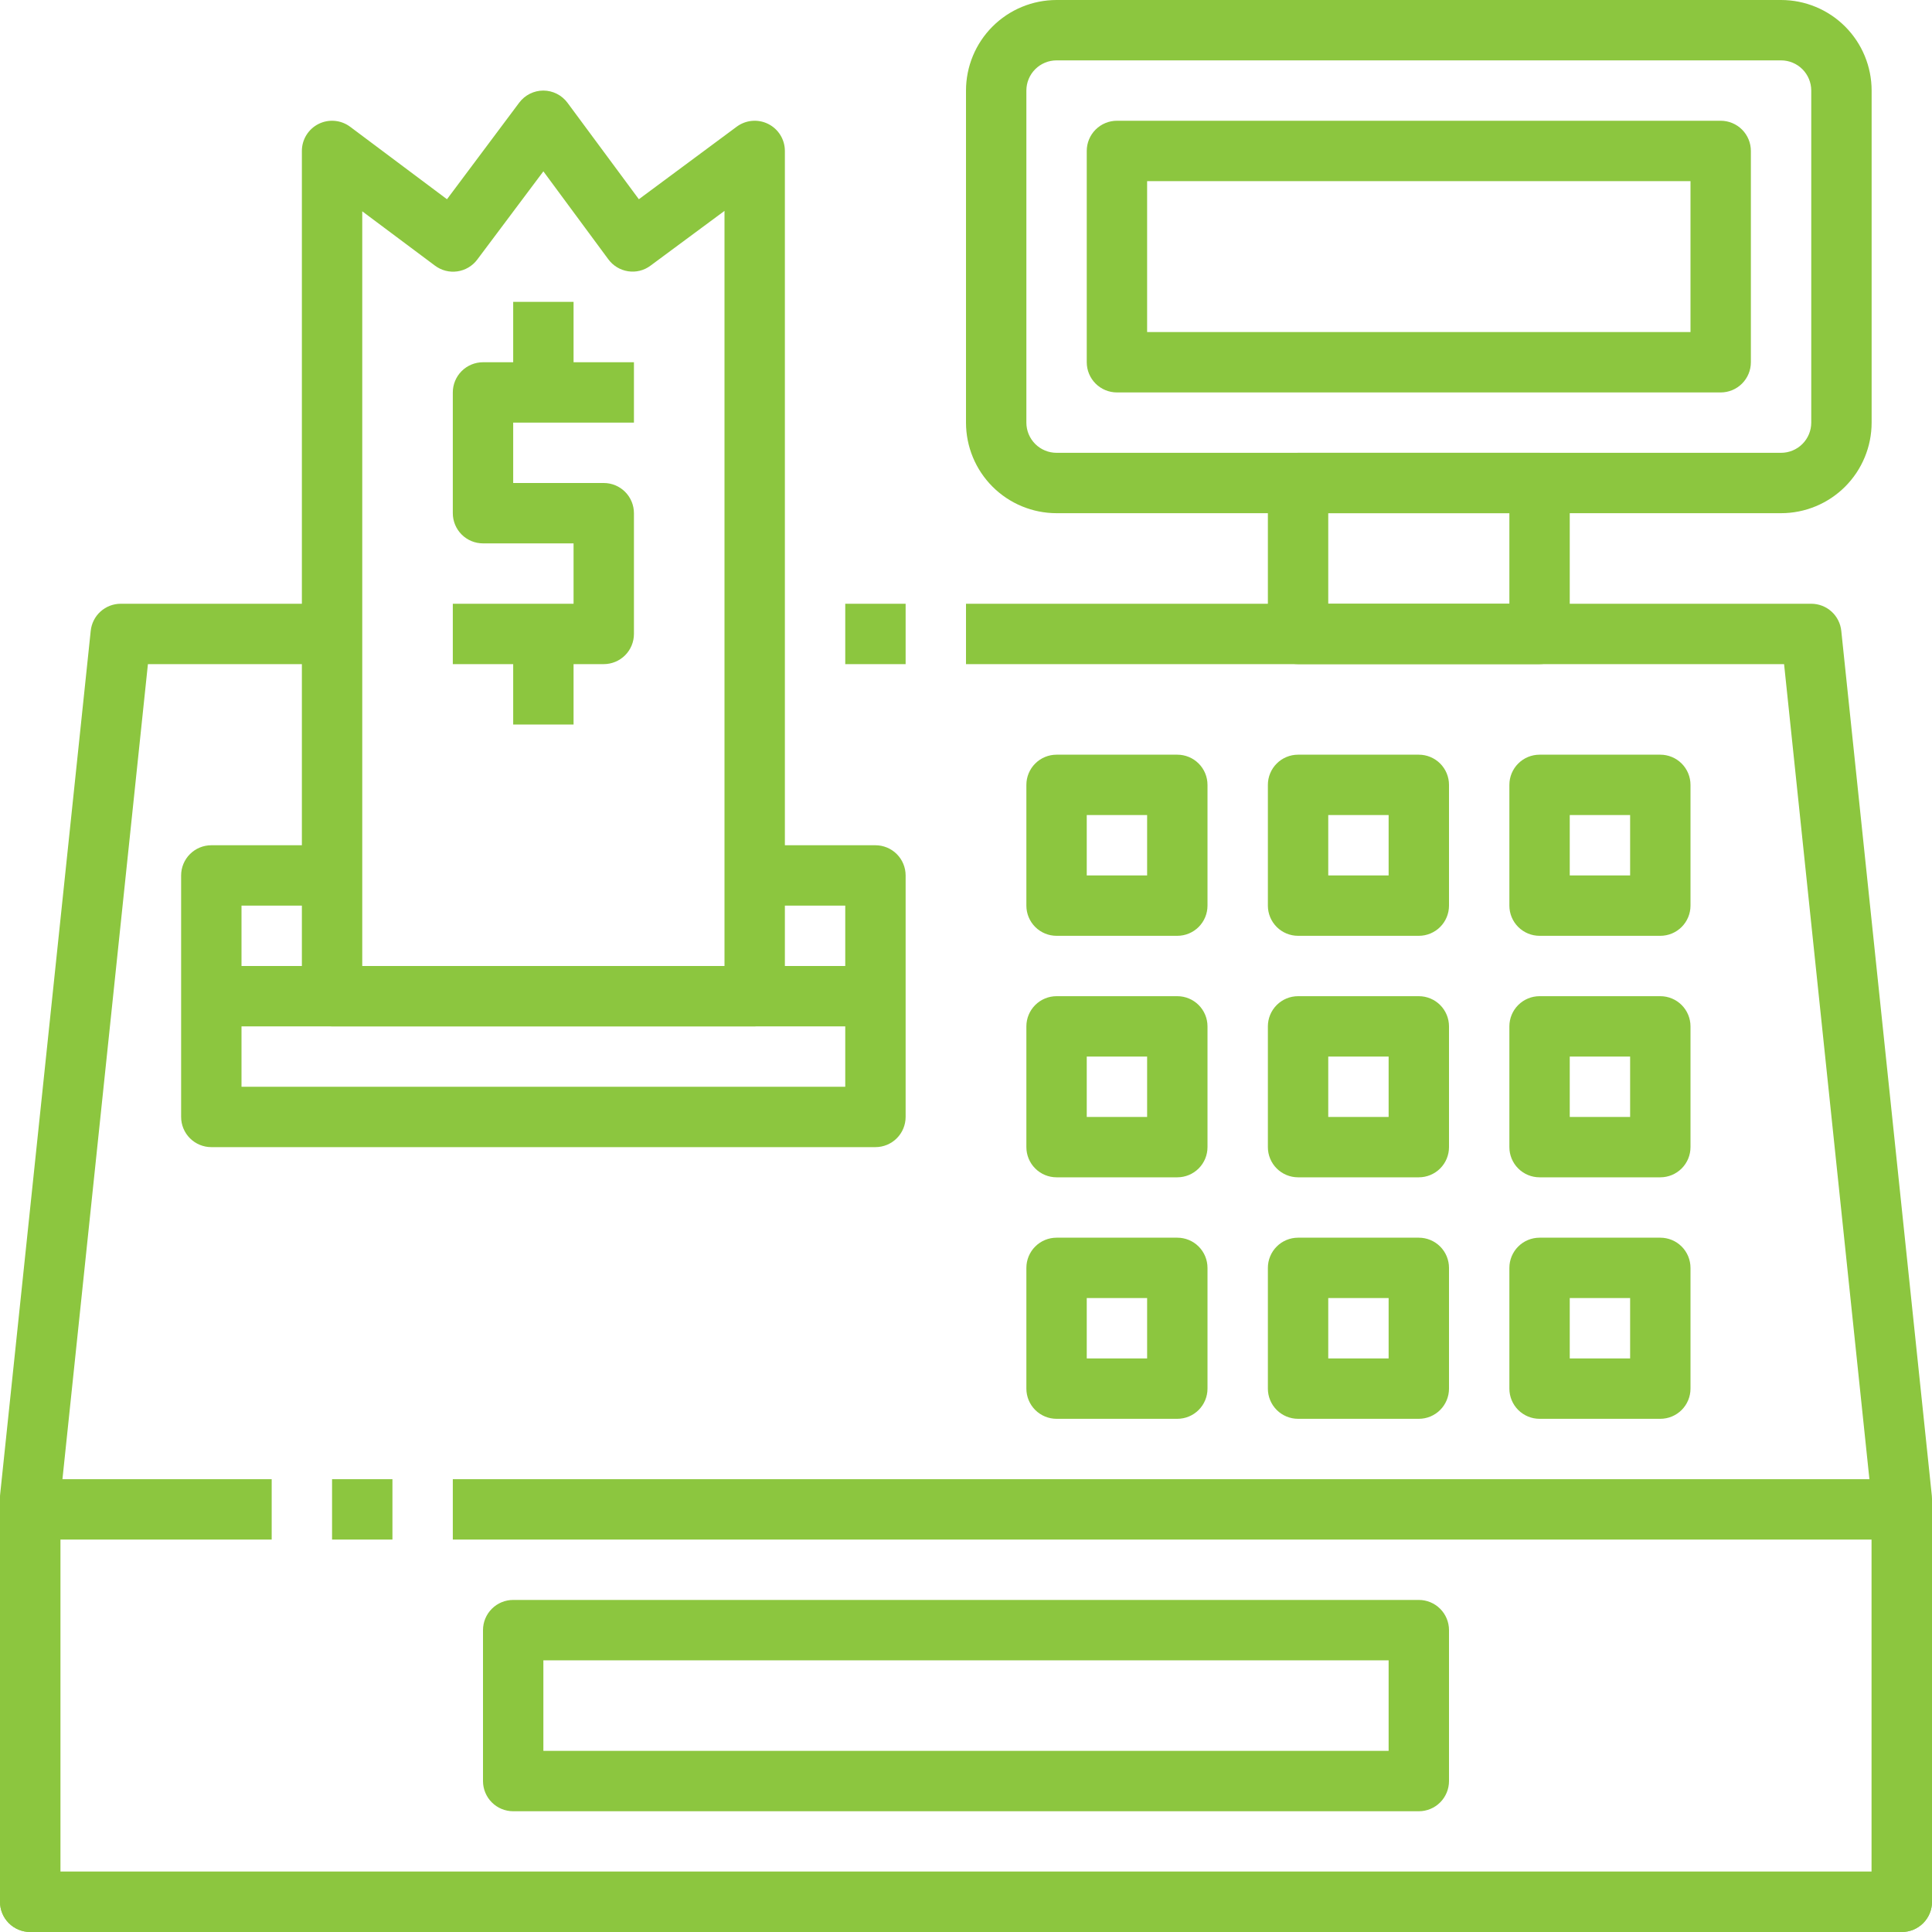
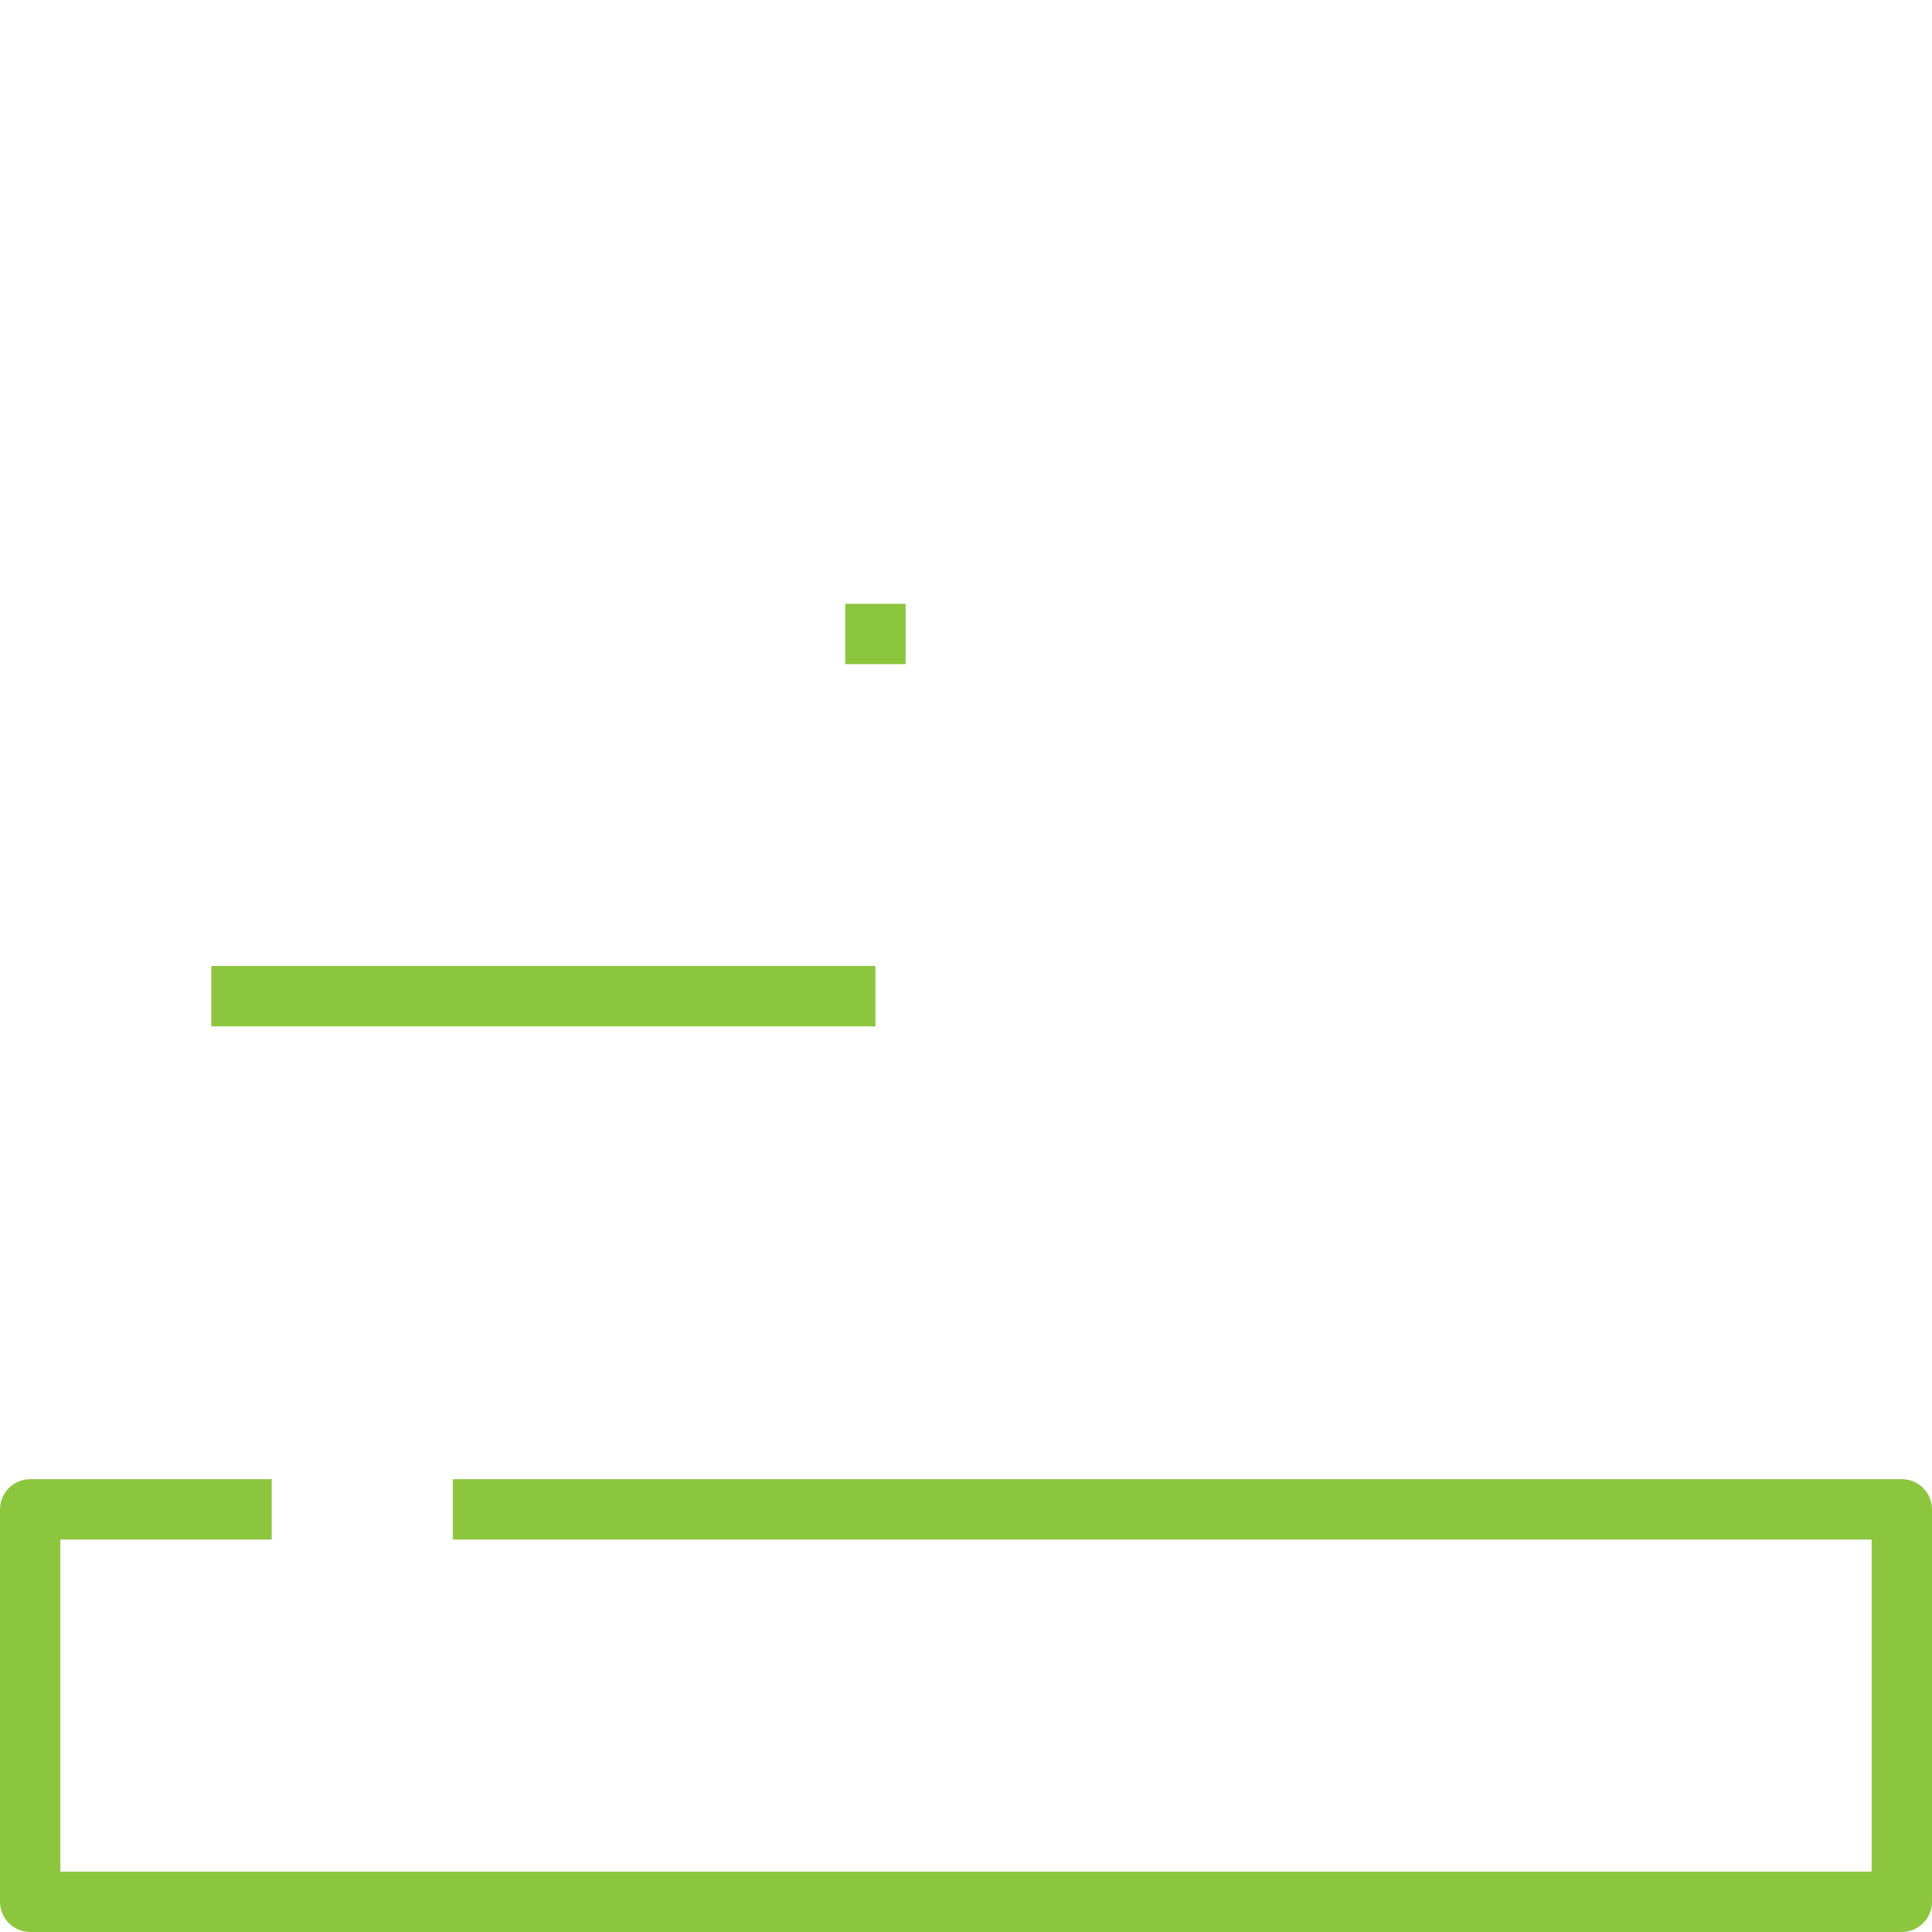
<svg xmlns="http://www.w3.org/2000/svg" width="512" height="512" xml:space="preserve" overflow="hidden">
  <g transform="translate(-384 -104)">
    <g>
-       <path d="M888 616 392 616C389.878 616 387.843 615.157 386.343 613.657 384.843 612.157 384 610.122 384 608L384 500.8C384 500.52 384 500.24 384.04 500L408.04 271.2C408.238 269.227 409.163 267.397 410.633 266.067 412.104 264.737 414.017 264 416 264L469.96 264 469.96 280 423.2 280 400 501.232 400 600 880 600 880 501.6 856.8 280 640 280 640 264 864 264C865.983 264 867.896 264.737 869.367 266.067 870.837 267.397 871.762 269.227 871.96 271.2L895.96 500.416C895.96 500.696 896 500.976 896 501.216L896 608C896 610.122 895.157 612.157 893.657 613.657 892.157 615.157 890.122 616 888 616Z" fill="#8CC63F" fill-rule="nonzero" fill-opacity="1" />
      <path d="M608 264 624 264 624 280 608 280 608 264ZM888 616 392 616C389.878 616 387.843 615.157 386.343 613.657 384.843 612.157 384 610.122 384 608L384 504C384 501.878 384.843 499.843 386.343 498.343 387.843 496.843 389.878 496 392 496L456 496 456 512 400 512 400 600 880 600 880 512 504 512 504 496 888 496C890.122 496 892.157 496.843 893.657 498.343 895.157 499.843 896 501.878 896 504L896 608C896 610.122 895.157 612.157 893.657 613.657 892.157 615.157 890.122 616 888 616Z" fill="#8CC63F" fill-rule="nonzero" fill-opacity="1" />
-       <path d="M472 496 488 496 488 512 472 512 472 496ZM584 376 472 376C469.878 376 467.843 375.157 466.343 373.657 464.843 372.157 464 370.122 464 368L464 144C464 142.514 464.414 141.058 465.195 139.794 465.976 138.53 467.093 137.509 468.422 136.845 469.751 136.18 471.239 135.899 472.718 136.032 474.198 136.166 475.611 136.709 476.8 137.6L502.456 156.8 521.6 131.2C522.345 130.206 523.311 129.4 524.422 128.845 525.533 128.289 526.758 128 528 128 529.246 128.006 530.474 128.302 531.585 128.866 532.696 129.43 533.66 130.246 534.4 131.248L553.304 156.8 579.2 137.6C580.389 136.709 581.802 136.166 583.282 136.032 584.761 135.899 586.249 136.18 587.578 136.845 588.907 137.509 590.024 138.53 590.805 139.794 591.586 141.058 592 142.514 592 144L592 368C592 370.122 591.157 372.157 589.657 373.657 588.157 375.157 586.122 376 584 376ZM480 360 576 360 576 159.888 556.392 174.4C555.551 175.033 554.592 175.491 553.571 175.746 552.55 176.002 551.488 176.05 550.448 175.888 549.404 175.728 548.402 175.363 547.5 174.814 546.598 174.264 545.813 173.542 545.192 172.688L528 149.408 510.472 172.8C509.199 174.497 507.304 175.62 505.203 175.92 503.103 176.22 500.969 175.673 499.272 174.4L480 160 480 360Z" fill="#8CC63F" fill-rule="nonzero" fill-opacity="1" />
-       <path d="M544 280 504 280 504 264 536 264 536 248 512 248C509.878 248 507.843 247.157 506.343 245.657 504.843 244.157 504 242.122 504 240L504 208C504 205.878 504.843 203.843 506.343 202.343 507.843 200.843 509.878 200 512 200L552 200 552 216 520 216 520 232 544 232C546.122 232 548.157 232.843 549.657 234.343 551.157 235.843 552 237.878 552 240L552 272C552 274.122 551.157 276.157 549.657 277.657 548.157 279.157 546.122 280 544 280Z" fill="#8CC63F" fill-rule="nonzero" fill-opacity="1" />
-       <path d="M520 272 536 272 536 296 520 296 520 272ZM520 184 536 184 536 208 520 208 520 184ZM856 240 664 240C657.635 240 651.53 237.471 647.029 232.971 642.529 228.47 640 222.365 640 216L640 128C640 121.635 642.529 115.53 647.029 111.029 651.53 106.529 657.635 104 664 104L856 104C862.365 104 868.47 106.529 872.971 111.029 877.471 115.53 880 121.635 880 128L880 216C880 222.365 877.471 228.47 872.971 232.971 868.47 237.471 862.365 240 856 240ZM664 120C661.878 120 659.843 120.843 658.343 122.343 656.843 123.843 656 125.878 656 128L656 216C656 218.122 656.843 220.157 658.343 221.657 659.843 223.157 661.878 224 664 224L856 224C858.122 224 860.157 223.157 861.657 221.657 863.157 220.157 864 218.122 864 216L864 128C864 125.878 863.157 123.843 861.657 122.343 860.157 120.843 858.122 120 856 120L664 120Z" fill="#8CC63F" fill-rule="nonzero" fill-opacity="1" />
-       <path d="M792 280 728 280C725.878 280 723.843 279.157 722.343 277.657 720.843 276.157 720 274.122 720 272L720 232C720 229.878 720.843 227.843 722.343 226.343 723.843 224.843 725.878 224 728 224L792 224C794.122 224 796.157 224.843 797.657 226.343 799.157 227.843 800 229.878 800 232L800 272C800 274.122 799.157 276.157 797.657 277.657 796.157 279.157 794.122 280 792 280ZM736 264 784 264 784 240 736 240 736 264ZM840 208 680 208C677.878 208 675.843 207.157 674.343 205.657 672.843 204.157 672 202.122 672 200L672 144C672 141.878 672.843 139.843 674.343 138.343 675.843 136.843 677.878 136 680 136L840 136C842.122 136 844.157 136.843 845.657 138.343 847.157 139.843 848 141.878 848 144L848 200C848 202.122 847.157 204.157 845.657 205.657 844.157 207.157 842.122 208 840 208ZM688 192 832 192 832 152 688 152 688 192ZM696 352 664 352C661.878 352 659.843 351.157 658.343 349.657 656.843 348.157 656 346.122 656 344L656 312C656 309.878 656.843 307.843 658.343 306.343 659.843 304.843 661.878 304 664 304L696 304C698.122 304 700.157 304.843 701.657 306.343 703.157 307.843 704 309.878 704 312L704 344C704 346.122 703.157 348.157 701.657 349.657 700.157 351.157 698.122 352 696 352ZM672 336 688 336 688 320 672 320 672 336ZM760 352 728 352C725.878 352 723.843 351.157 722.343 349.657 720.843 348.157 720 346.122 720 344L720 312C720 309.878 720.843 307.843 722.343 306.343 723.843 304.843 725.878 304 728 304L760 304C762.122 304 764.157 304.843 765.657 306.343 767.157 307.843 768 309.878 768 312L768 344C768 346.122 767.157 348.157 765.657 349.657 764.157 351.157 762.122 352 760 352ZM736 336 752 336 752 320 736 320 736 336ZM824 352 792 352C789.878 352 787.843 351.157 786.343 349.657 784.843 348.157 784 346.122 784 344L784 312C784 309.878 784.843 307.843 786.343 306.343 787.843 304.843 789.878 304 792 304L824 304C826.122 304 828.157 304.843 829.657 306.343 831.157 307.843 832 309.878 832 312L832 344C832 346.122 831.157 348.157 829.657 349.657 828.157 351.157 826.122 352 824 352ZM800 336 816 336 816 320 800 320 800 336ZM696 416 664 416C661.878 416 659.843 415.157 658.343 413.657 656.843 412.157 656 410.122 656 408L656 376C656 373.878 656.843 371.843 658.343 370.343 659.843 368.843 661.878 368 664 368L696 368C698.122 368 700.157 368.843 701.657 370.343 703.157 371.843 704 373.878 704 376L704 408C704 410.122 703.157 412.157 701.657 413.657 700.157 415.157 698.122 416 696 416ZM672 400 688 400 688 384 672 384 672 400ZM760 416 728 416C725.878 416 723.843 415.157 722.343 413.657 720.843 412.157 720 410.122 720 408L720 376C720 373.878 720.843 371.843 722.343 370.343 723.843 368.843 725.878 368 728 368L760 368C762.122 368 764.157 368.843 765.657 370.343 767.157 371.843 768 373.878 768 376L768 408C768 410.122 767.157 412.157 765.657 413.657 764.157 415.157 762.122 416 760 416ZM736 400 752 400 752 384 736 384 736 400ZM824 416 792 416C789.878 416 787.843 415.157 786.343 413.657 784.843 412.157 784 410.122 784 408L784 376C784 373.878 784.843 371.843 786.343 370.343 787.843 368.843 789.878 368 792 368L824 368C826.122 368 828.157 368.843 829.657 370.343 831.157 371.843 832 373.878 832 376L832 408C832 410.122 831.157 412.157 829.657 413.657 828.157 415.157 826.122 416 824 416ZM800 400 816 400 816 384 800 384 800 400ZM696 480 664 480C661.878 480 659.843 479.157 658.343 477.657 656.843 476.157 656 474.122 656 472L656 440C656 437.878 656.843 435.843 658.343 434.343 659.843 432.843 661.878 432 664 432L696 432C698.122 432 700.157 432.843 701.657 434.343 703.157 435.843 704 437.878 704 440L704 472C704 474.122 703.157 476.157 701.657 477.657 700.157 479.157 698.122 480 696 480ZM672 464 688 464 688 448 672 448 672 464ZM760 480 728 480C725.878 480 723.843 479.157 722.343 477.657 720.843 476.157 720 474.122 720 472L720 440C720 437.878 720.843 435.843 722.343 434.343 723.843 432.843 725.878 432 728 432L760 432C762.122 432 764.157 432.843 765.657 434.343 767.157 435.843 768 437.878 768 440L768 472C768 474.122 767.157 476.157 765.657 477.657 764.157 479.157 762.122 480 760 480ZM736 464 752 464 752 448 736 448 736 464ZM824 480 792 480C789.878 480 787.843 479.157 786.343 477.657 784.843 476.157 784 474.122 784 472L784 440C784 437.878 784.843 435.843 786.343 434.343 787.843 432.843 789.878 432 792 432L824 432C826.122 432 828.157 432.843 829.657 434.343 831.157 435.843 832 437.878 832 440L832 472C832 474.122 831.157 476.157 829.657 477.657 828.157 479.157 826.122 480 824 480ZM800 464 816 464 816 448 800 448 800 464ZM760 584 520 584C517.878 584 515.843 583.157 514.343 581.657 512.843 580.157 512 578.122 512 576L512 536C512 533.878 512.843 531.843 514.343 530.343 515.843 528.843 517.878 528 520 528L760 528C762.122 528 764.157 528.843 765.657 530.343 767.157 531.843 768 533.878 768 536L768 576C768 578.122 767.157 580.157 765.657 581.657 764.157 583.157 762.122 584 760 584ZM528 568 752 568 752 544 528 544 528 568ZM616 408 440 408C437.878 408 435.843 407.157 434.343 405.657 432.843 404.157 432 402.122 432 400L432 336C432 333.878 432.843 331.843 434.343 330.343 435.843 328.843 437.878 328 440 328L472 328 472 344 448 344 448 392 608 392 608 344 585.528 344 585.528 328 616 328C618.122 328 620.157 328.843 621.657 330.343 623.157 331.843 624 333.878 624 336L624 400C624 402.122 623.157 404.157 621.657 405.657 620.157 407.157 618.122 408 616 408Z" fill="#8CC63F" fill-rule="nonzero" fill-opacity="1" />
      <path d="M440 360 616 360 616 376 440 376 440 360Z" fill="#8CC63F" fill-rule="nonzero" fill-opacity="1" />
    </g>
  </g>
</svg>